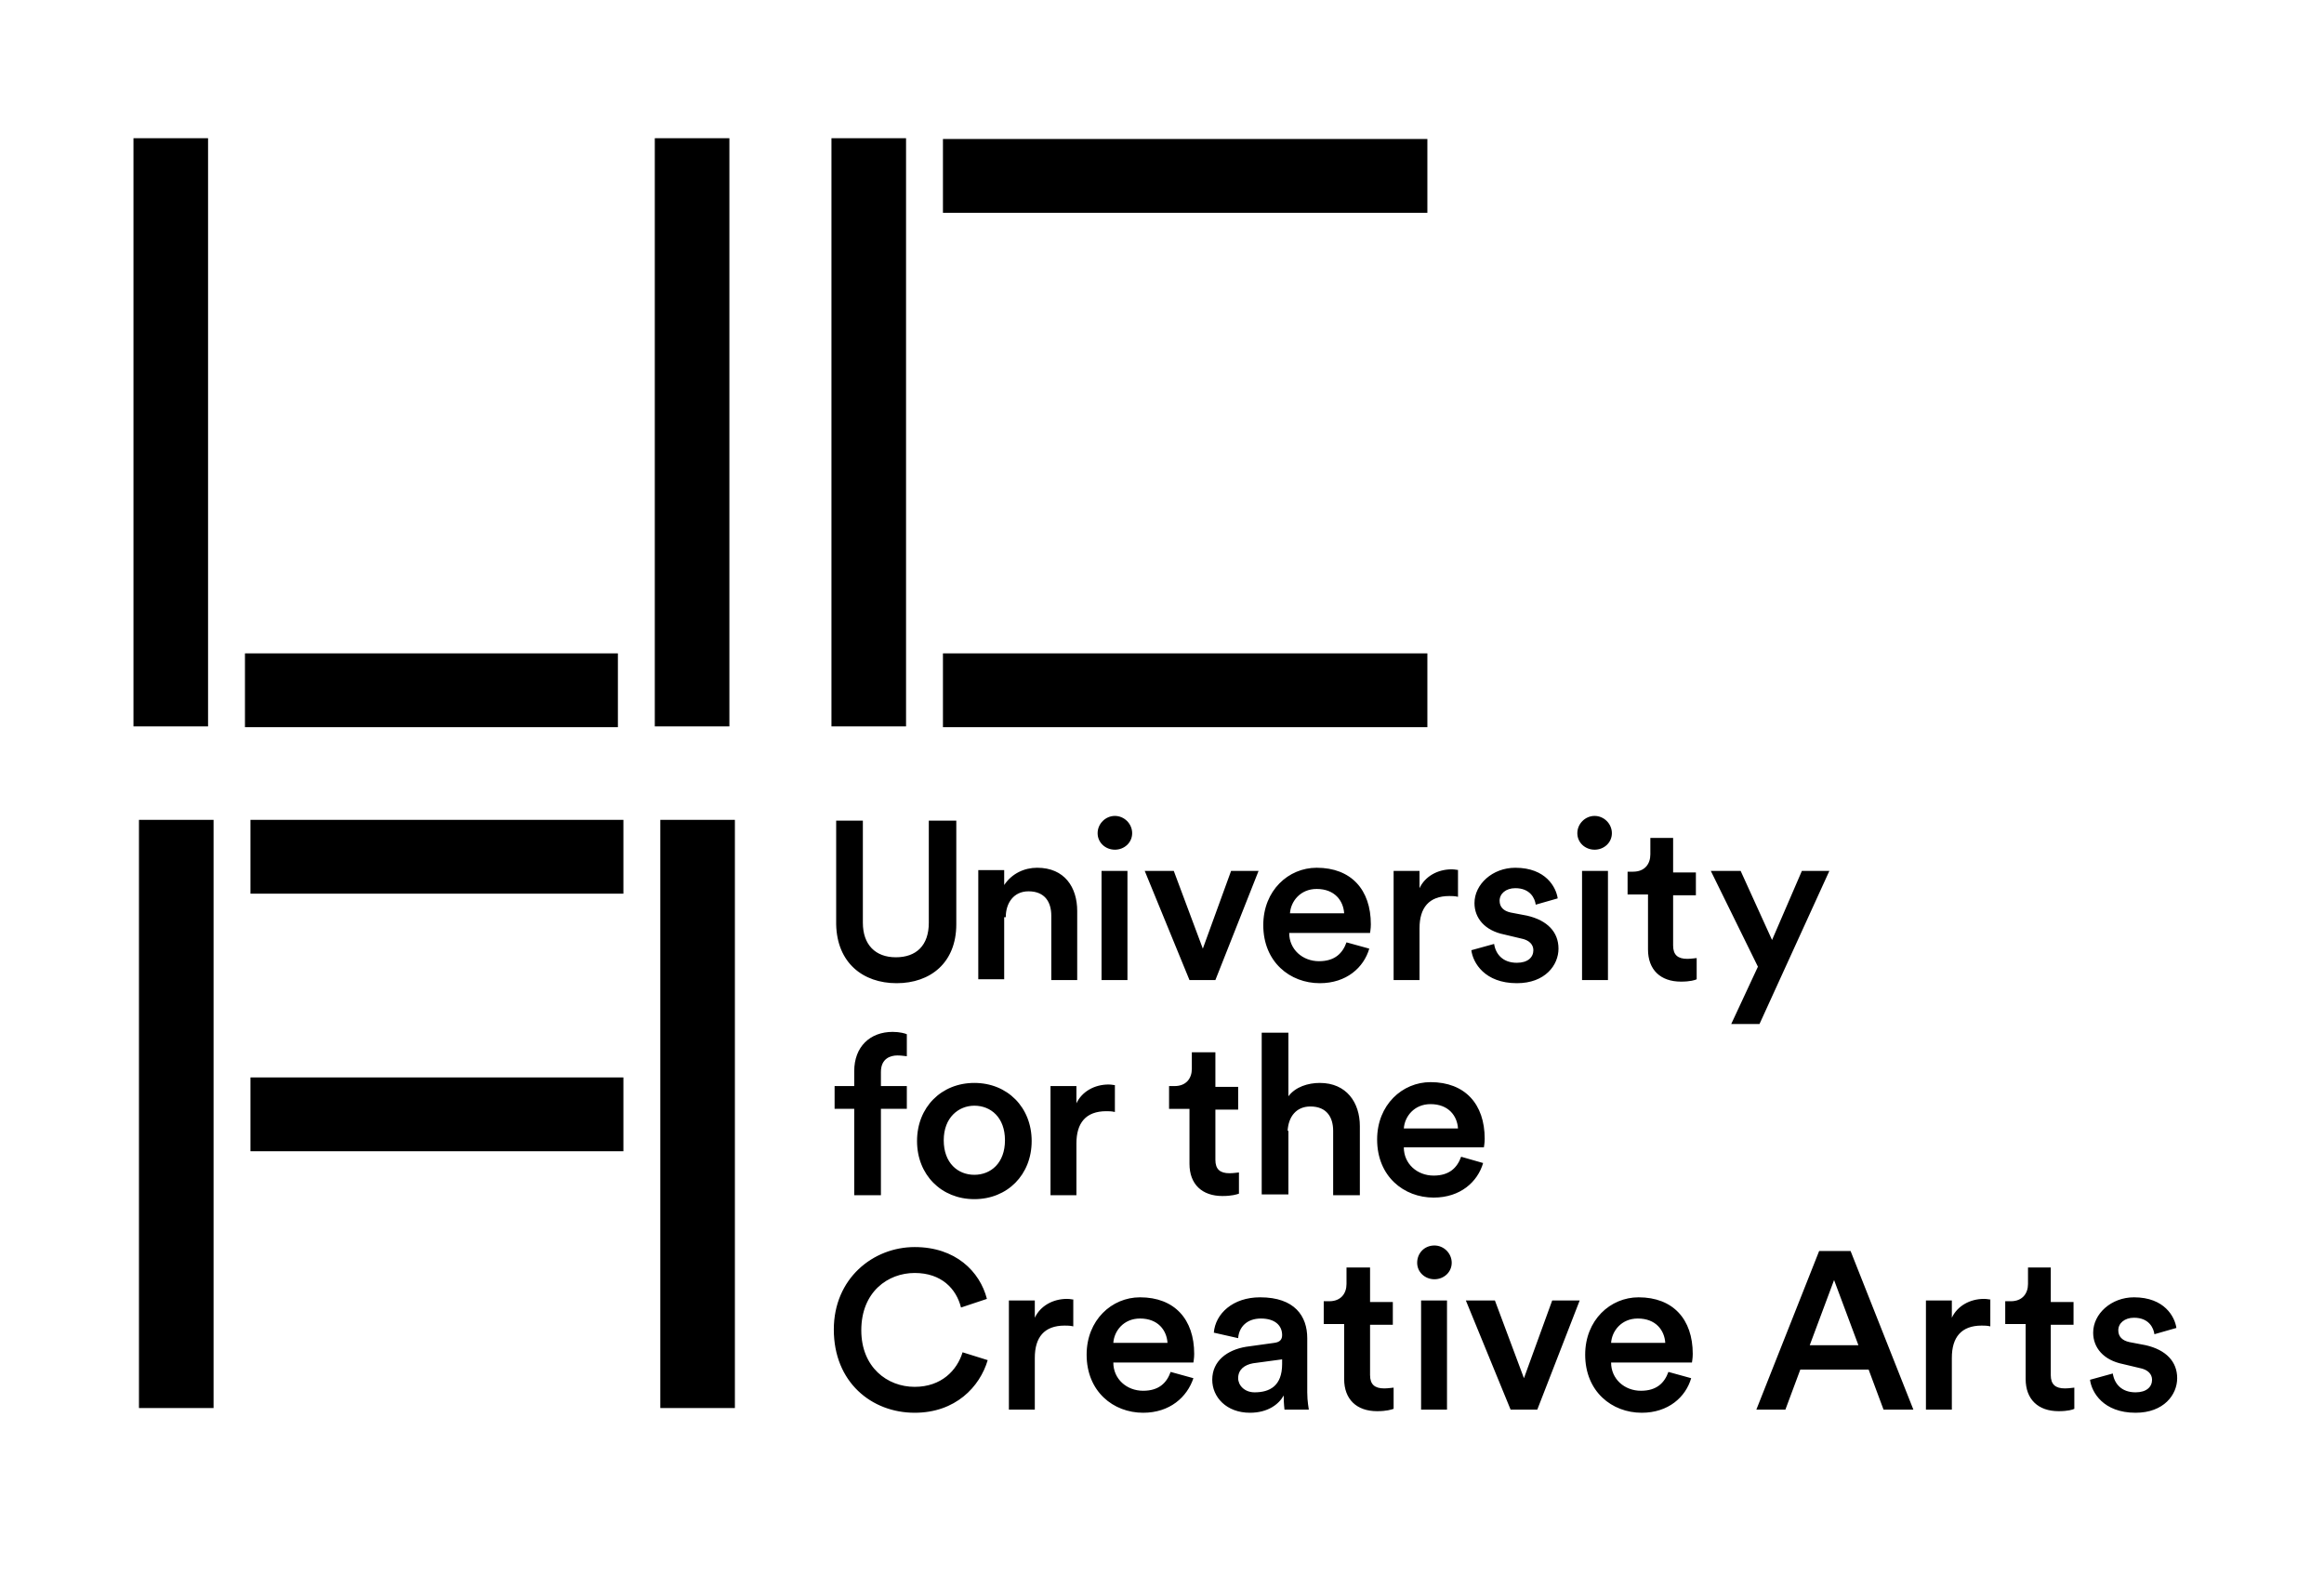
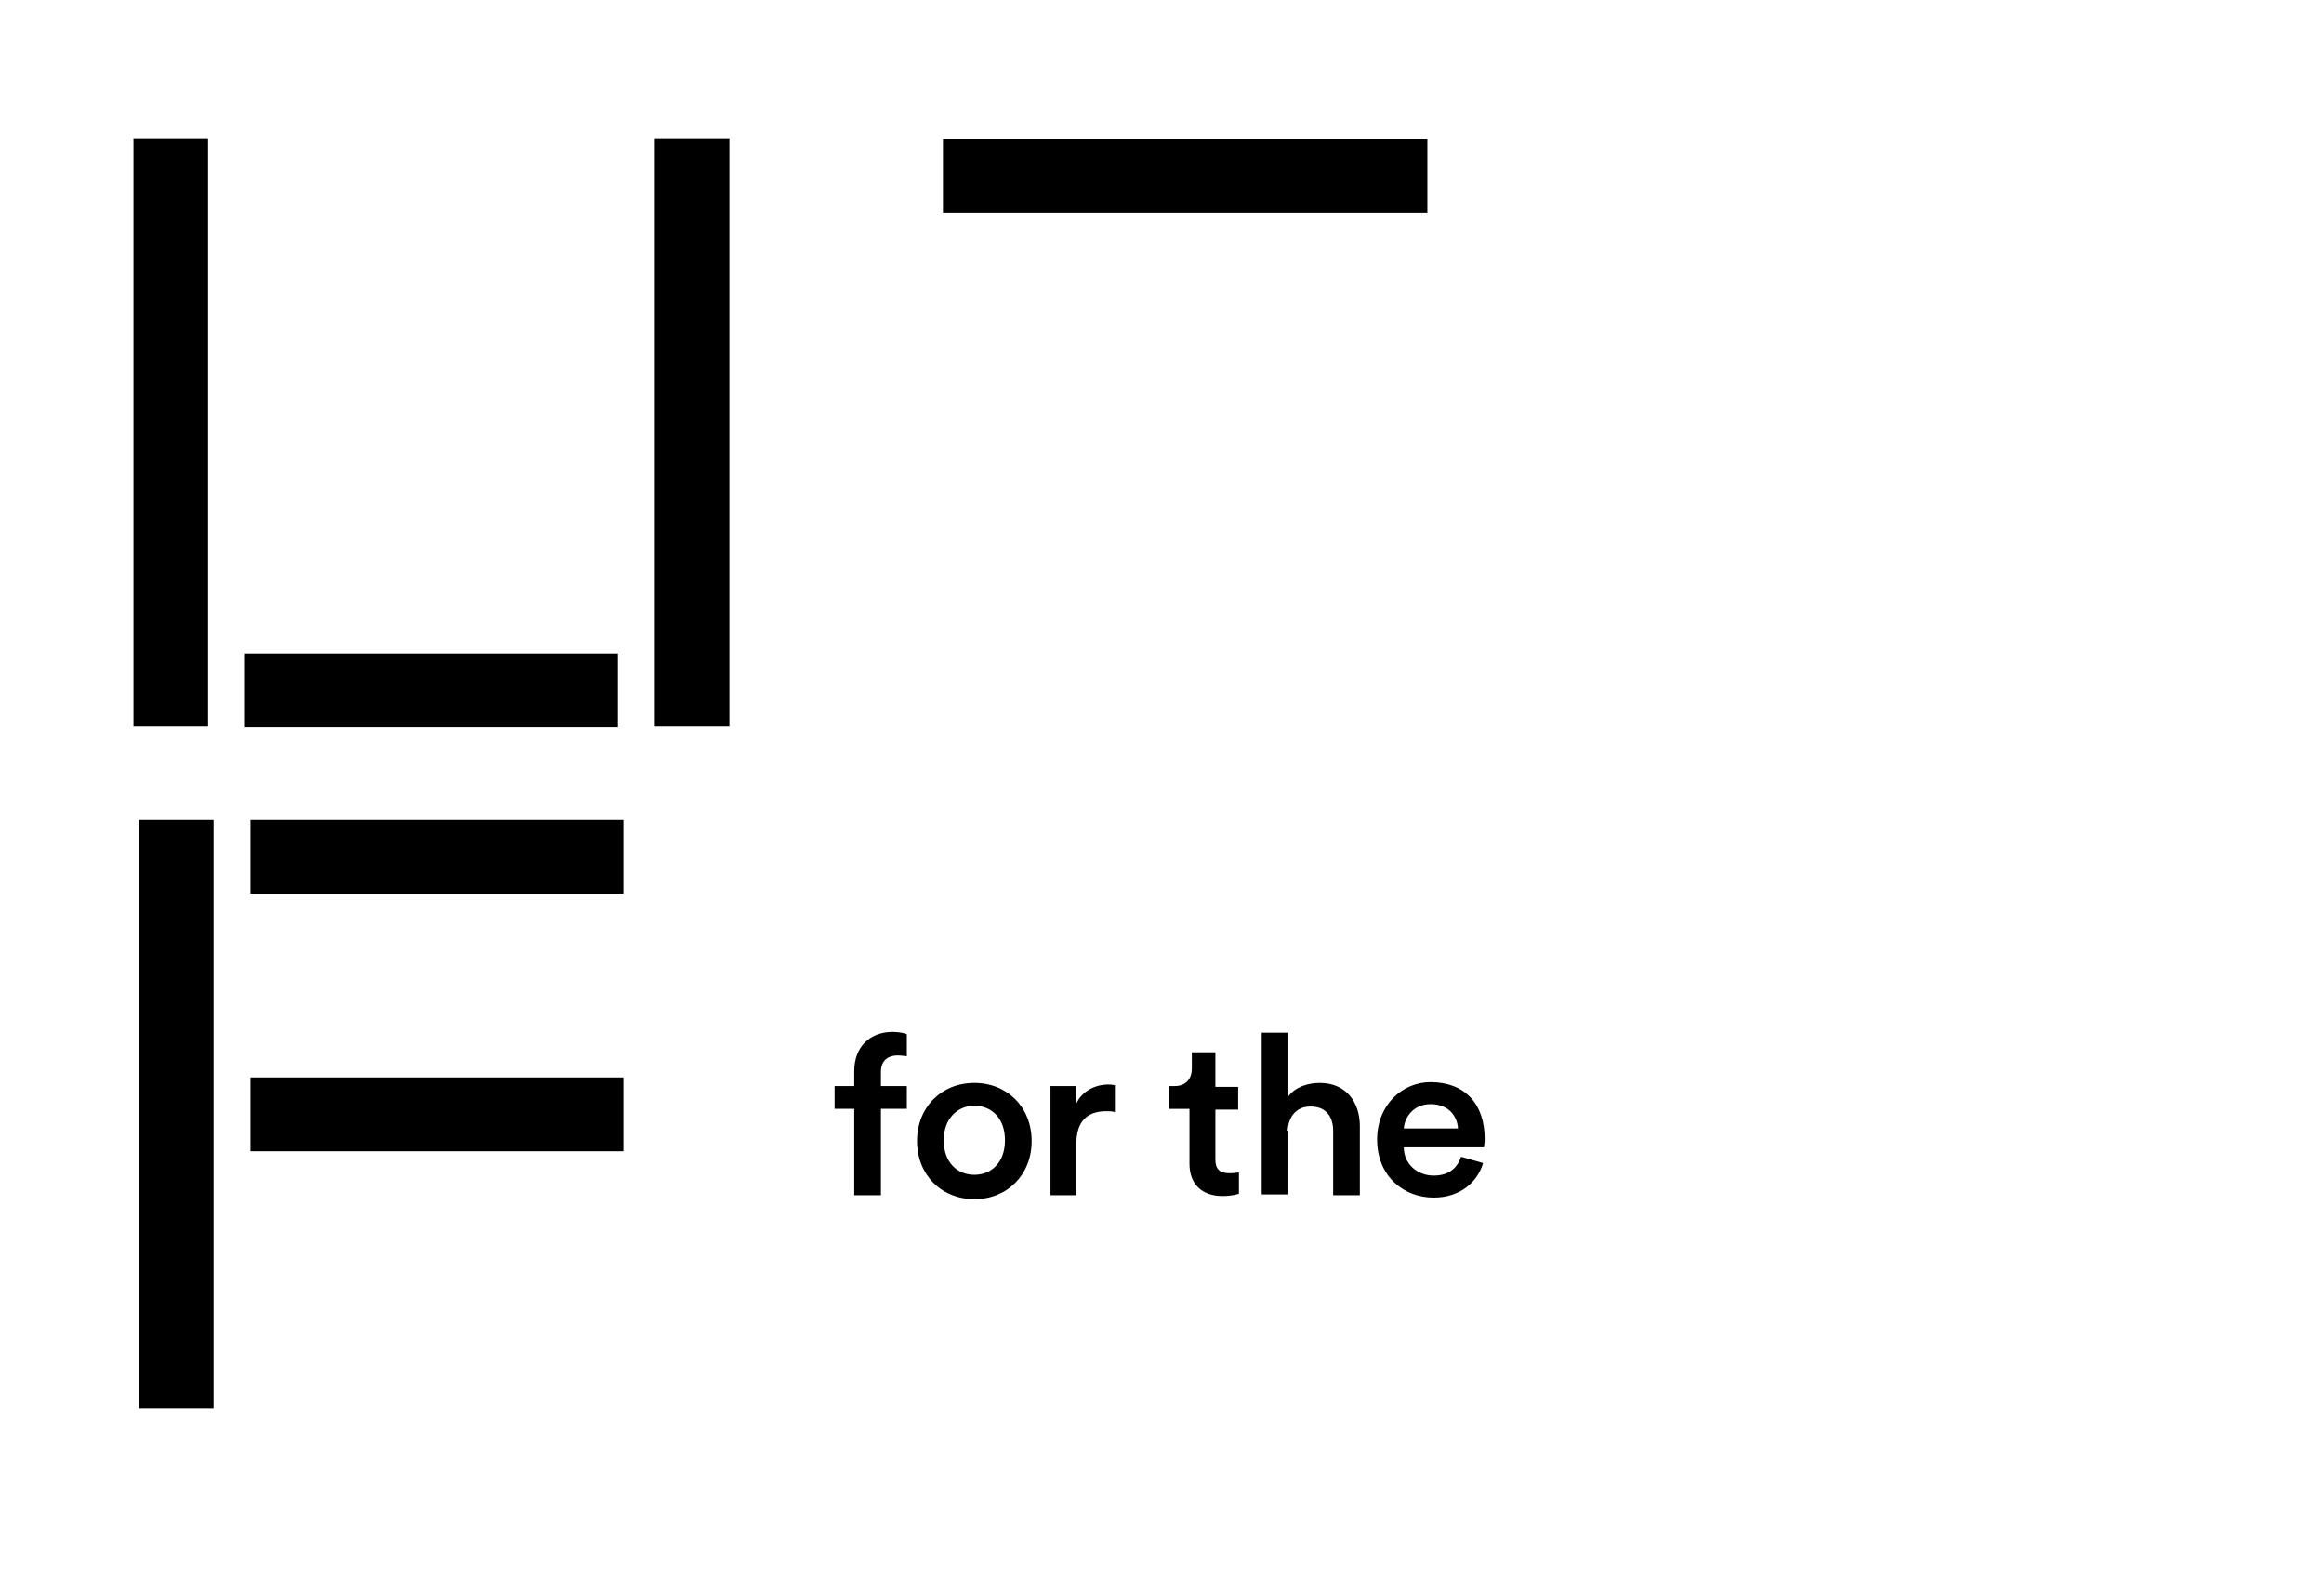
<svg xmlns="http://www.w3.org/2000/svg" version="1.0" id="Layer_1" x="0px" y="0px" viewBox="0 0 296 200.7" enable-background="new 0 0 296 200.7">
-   <rect x="105.9" y="17.6" width="9.5" height="74.9" />
-   <rect x="120.1" y="83.2" width="61.7" height="9.4" />
  <rect x="120.1" y="17.7" width="61.7" height="9.4" />
  <rect x="17.7" y="104.4" width="9.5" height="74.9" />
-   <rect x="84.1" y="104.4" width="9.5" height="74.9" />
  <rect x="31.9" y="104.4" width="47.5" height="9.4" />
  <rect x="31.9" y="137.2" width="47.5" height="9.4" />
  <rect x="17" y="17.6" width="9.5" height="74.9" />
  <rect x="83.4" y="17.6" width="9.5" height="74.9" />
  <rect x="31.2" y="83.2" width="47.5" height="9.4" />
  <g>
-     <path d="M266.2,175.7c0.2,1.6,1.7,4.2,5.8,4.2c3.6,0,5.3-2.3,5.3-4.4c0-2.1-1.4-3.6-4-4.2l-2.1-0.4c-0.9-0.2-1.4-0.7-1.4-1.5&#10;  c0-0.9,0.8-1.6,2-1.6c1.9,0,2.5,1.3,2.6,2.1l2.8-0.8c-0.2-1.4-1.5-3.9-5.4-3.9c-2.9,0-5.2,2.1-5.2,4.5c0,1.9,1.3,3.5,3.8,4l2.1,0.5&#10;  c1.1,0.2,1.6,0.8,1.6,1.5c0,0.9-0.7,1.6-2.1,1.6c-1.8,0-2.7-1.1-2.9-2.4L266.2,175.7z M261.3,161.4h-3v2.1c0,1.2-0.7,2.2-2.2,2.2&#10;  h-0.7v2.9h2.6v7c0,2.6,1.6,4.1,4.2,4.1c1.2,0,1.8-0.2,2-0.3v-2.7c-0.1,0-0.7,0.1-1.2,0.1c-1.2,0-1.8-0.5-1.8-1.7v-6.4h2.9v-2.9&#10;  h-2.9V161.4z M253.6,165.5c-0.1,0-0.5-0.1-0.9-0.1c-1.8,0-3.4,0.9-4.1,2.4v-2.2h-3.3v13.9h3.3v-6.6c0-2.6,1.2-4.1,3.8-4.1&#10;  c0.3,0,0.7,0,1.1,0.1V165.5z M233.6,163l3.1,8.3h-6.2L233.6,163z M239.9,179.5h3.8l-8-20.2h-4l-8,20.2h3.7l1.9-5.1h8.7L239.9,179.5&#10;  z M212.5,174.7c-0.5,1.4-1.5,2.4-3.5,2.4c-2.1,0-3.8-1.5-3.8-3.6h10.3c0-0.1,0.1-0.5,0.1-1.1c0-4.4-2.5-7.2-6.9-7.2&#10;  c-3.6,0-6.8,2.9-6.8,7.3c0,4.7,3.4,7.4,7.2,7.4c3.4,0,5.6-2,6.3-4.4L212.5,174.7z M205.2,171c0.1-1.5,1.3-3.1,3.4-3.1&#10;  c2.3,0,3.4,1.5,3.5,3.1H205.2z M201.2,165.6h-3.5l-3.6,9.9l-3.7-9.9h-3.7l5.7,13.9h3.4L201.2,165.6z M180.5,160.8&#10;  c0,1.2,1,2.1,2.2,2.1c1.2,0,2.2-0.9,2.2-2.1c0-1.2-1-2.2-2.2-2.2C181.4,158.6,180.5,159.6,180.5,160.8 M184.3,165.6H181v13.9h3.3&#10;  V165.6z M174.5,161.4h-3v2.1c0,1.2-0.7,2.2-2.2,2.2h-0.7v2.9h2.6v7c0,2.6,1.6,4.1,4.2,4.1c1.2,0,1.8-0.2,2.1-0.3v-2.7&#10;  c-0.1,0-0.7,0.1-1.2,0.1c-1.2,0-1.8-0.5-1.8-1.7v-6.4h2.9v-2.9h-2.9V161.4z M159.8,177.3c-1.3,0-2.1-0.9-2.1-1.8&#10;  c0-1.1,0.8-1.7,1.9-1.9l3.7-0.5v0.6C163.3,176.5,161.7,177.3,159.8,177.3 M154.4,175.7c0,2.2,1.8,4.2,4.8,4.2&#10;  c2.3,0,3.7-1.1,4.3-2.2c0,1.1,0.1,1.7,0.1,1.8h3.1c0-0.1-0.2-1-0.2-2.2v-6.9c0-2.8-1.6-5.2-6-5.2c-3.5,0-5.7,2.1-5.9,4.5l3.1,0.7&#10;  c0.1-1.4,1.1-2.5,2.9-2.5c1.8,0,2.7,0.9,2.7,2.1c0,0.5-0.2,0.9-1,1l-3.6,0.5C156.3,171.9,154.4,173.3,154.4,175.7 M149.1,174.7&#10;  c-0.5,1.4-1.5,2.4-3.5,2.4c-2.1,0-3.8-1.5-3.8-3.6H152c0-0.1,0.1-0.5,0.1-1.1c0-4.4-2.5-7.2-6.9-7.2c-3.6,0-6.8,2.9-6.8,7.3&#10;  c0,4.7,3.4,7.4,7.2,7.4c3.4,0,5.6-2,6.4-4.4L149.1,174.7z M141.8,171c0.1-1.5,1.3-3.1,3.4-3.1c2.3,0,3.4,1.5,3.5,3.1H141.8z&#10;   M136.8,165.5c-0.1,0-0.5-0.1-0.9-0.1c-1.8,0-3.4,0.9-4.1,2.4v-2.2h-3.3v13.9h3.3v-6.6c0-2.6,1.2-4.1,3.8-4.1c0.3,0,0.7,0,1.1,0.1&#10;  V165.5z M116.5,179.9c5.2,0,8.3-3.3,9.3-6.7l-3.2-1c-0.7,2.3-2.7,4.4-6.1,4.4c-3.5,0-6.8-2.5-6.8-7.2c0-4.9,3.4-7.3,6.8-7.3&#10;  c3.4,0,5.3,2,5.9,4.4l3.3-1.1c-0.9-3.5-4-6.6-9.2-6.6c-5.3,0-10.3,4-10.3,10.5C106.2,176,111,179.9,116.5,179.9" />
    <path d="M186.1,147.3c-0.5,1.4-1.5,2.4-3.5,2.4c-2.1,0-3.8-1.5-3.8-3.6H189c0-0.1,0.1-0.5,0.1-1.1c0-4.4-2.5-7.2-6.9-7.2&#10;  c-3.6,0-6.8,2.9-6.8,7.3c0,4.7,3.4,7.4,7.2,7.4c3.4,0,5.6-2,6.3-4.4L186.1,147.3z M178.8,143.7c0.1-1.5,1.3-3.1,3.4-3.1&#10;  c2.3,0,3.4,1.5,3.5,3.1H178.8z M164,144c0.1-1.8,1.1-3.1,2.9-3.1c2.1,0,2.9,1.4,2.9,3.1v8.2h3.4v-8.8c0-3-1.7-5.5-5.1-5.5&#10;  c-1.5,0-3.1,0.5-4,1.7v-8.1h-3.4v20.6h3.4V144z M154.8,134h-3v2.1c0,1.2-0.7,2.2-2.2,2.2h-0.7v2.9h2.6v7c0,2.6,1.6,4.1,4.2,4.1&#10;  c1.2,0,1.8-0.2,2.1-0.3v-2.7c-0.1,0-0.7,0.1-1.2,0.1c-1.2,0-1.8-0.5-1.8-1.7v-6.4h2.9v-2.9h-2.9V134z M142.1,138.2&#10;  c-0.1,0-0.5-0.1-0.9-0.1c-1.8,0-3.4,0.9-4.1,2.4v-2.2h-3.3v13.9h3.3v-6.6c0-2.6,1.2-4.1,3.8-4.1c0.3,0,0.7,0,1.1,0.1V138.2z&#10;   M124.1,137.9c-4.2,0-7.3,3.1-7.3,7.4c0,4.3,3.1,7.4,7.3,7.4c4.2,0,7.3-3.1,7.3-7.4C131.4,141,128.3,137.9,124.1,137.9&#10;   M124.1,149.6c-2.1,0-3.9-1.5-3.9-4.4c0-2.9,1.9-4.4,3.9-4.4c2.1,0,3.9,1.5,3.9,4.4C128,148.1,126.2,149.6,124.1,149.6&#10;   M114.3,134.4c0.6,0,1,0.1,1.2,0.1v-2.8c-0.2-0.1-0.9-0.3-1.8-0.3c-2.9,0-4.9,1.9-4.9,5v1.9h-2.5v2.9h2.5v11h3.4v-11h3.3v-2.9h-3.3&#10;  v-1.8C112.2,134.8,113.4,134.4,114.3,134.4" />
-     <path d="M224.1,130.4l8.9-19.5h-3.5l-3.8,8.8l-4-8.8h-3.8l6,12.2l-3.4,7.3H224.1z M213.2,106.7h-3v2.1c0,1.2-0.7,2.2-2.2,2.2h-0.7&#10;  v2.9h2.6v7c0,2.6,1.6,4.1,4.2,4.1c1.2,0,1.8-0.2,2-0.3v-2.7c-0.1,0-0.7,0.1-1.2,0.1c-1.2,0-1.8-0.5-1.8-1.7v-6.4h2.9v-2.9h-2.9&#10;  V106.7z M200.9,106.1c0,1.2,1,2.1,2.2,2.1c1.2,0,2.2-0.9,2.2-2.1c0-1.2-1-2.2-2.2-2.2C201.9,103.9,200.9,104.9,200.9,106.1&#10;   M204.8,110.9h-3.3v13.9h3.3V110.9z M187.4,121c0.2,1.6,1.7,4.2,5.8,4.2c3.6,0,5.3-2.3,5.3-4.4c0-2.1-1.4-3.6-4-4.2l-2.1-0.4&#10;  c-0.9-0.2-1.4-0.7-1.4-1.5c0-0.9,0.8-1.6,2-1.6c1.9,0,2.5,1.3,2.6,2.1l2.8-0.8c-0.2-1.4-1.5-3.9-5.4-3.9c-2.9,0-5.2,2.1-5.2,4.5&#10;  c0,1.9,1.3,3.5,3.8,4l2.1,0.5c1.1,0.2,1.6,0.8,1.6,1.5c0,0.9-0.7,1.6-2.1,1.6c-1.8,0-2.7-1.1-2.9-2.4L187.4,121z M185.8,110.8&#10;  c-0.1,0-0.5-0.1-0.9-0.1c-1.8,0-3.4,0.9-4.1,2.4v-2.2h-3.3v13.9h3.3v-6.6c0-2.6,1.2-4.1,3.8-4.1c0.3,0,0.7,0,1.1,0.1V110.8z&#10;   M171.5,120c-0.5,1.4-1.5,2.4-3.5,2.4c-2.1,0-3.8-1.5-3.8-3.6h10.3c0-0.1,0.1-0.5,0.1-1.1c0-4.4-2.5-7.2-6.9-7.2&#10;  c-3.6,0-6.8,2.9-6.8,7.3c0,4.7,3.4,7.4,7.2,7.4c3.4,0,5.6-2,6.3-4.4L171.5,120z M164.3,116.3c0.1-1.5,1.3-3.1,3.4-3.1&#10;  c2.3,0,3.4,1.5,3.5,3.1H164.3z M160.3,110.9h-3.5l-3.6,9.9l-3.7-9.9h-3.7l5.7,13.9h3.3L160.3,110.9z M139.8,106.1&#10;  c0,1.2,1,2.1,2.2,2.1c1.2,0,2.2-0.9,2.2-2.1c0-1.2-1-2.2-2.2-2.2C140.8,103.9,139.8,104.9,139.8,106.1 M143.6,110.9h-3.3v13.9h3.3&#10;  V110.9z M128.1,116.8c0-1.8,1-3.3,2.9-3.3c2.1,0,2.9,1.4,2.9,3.1v8.2h3.3V116c0-3-1.6-5.5-5.1-5.5c-1.6,0-3.2,0.7-4.2,2.2v-1.9&#10;  h-3.3v13.9h3.3V116.8z M114.2,125.2c4.3,0,7.6-2.6,7.6-7.5v-13.2h-3.5v13c0,2.9-1.6,4.4-4.2,4.4c-2.6,0-4.2-1.6-4.2-4.4v-13h-3.4&#10;  v13.2C106.6,122.6,109.9,125.2,114.2,125.2" />
  </g>
</svg>